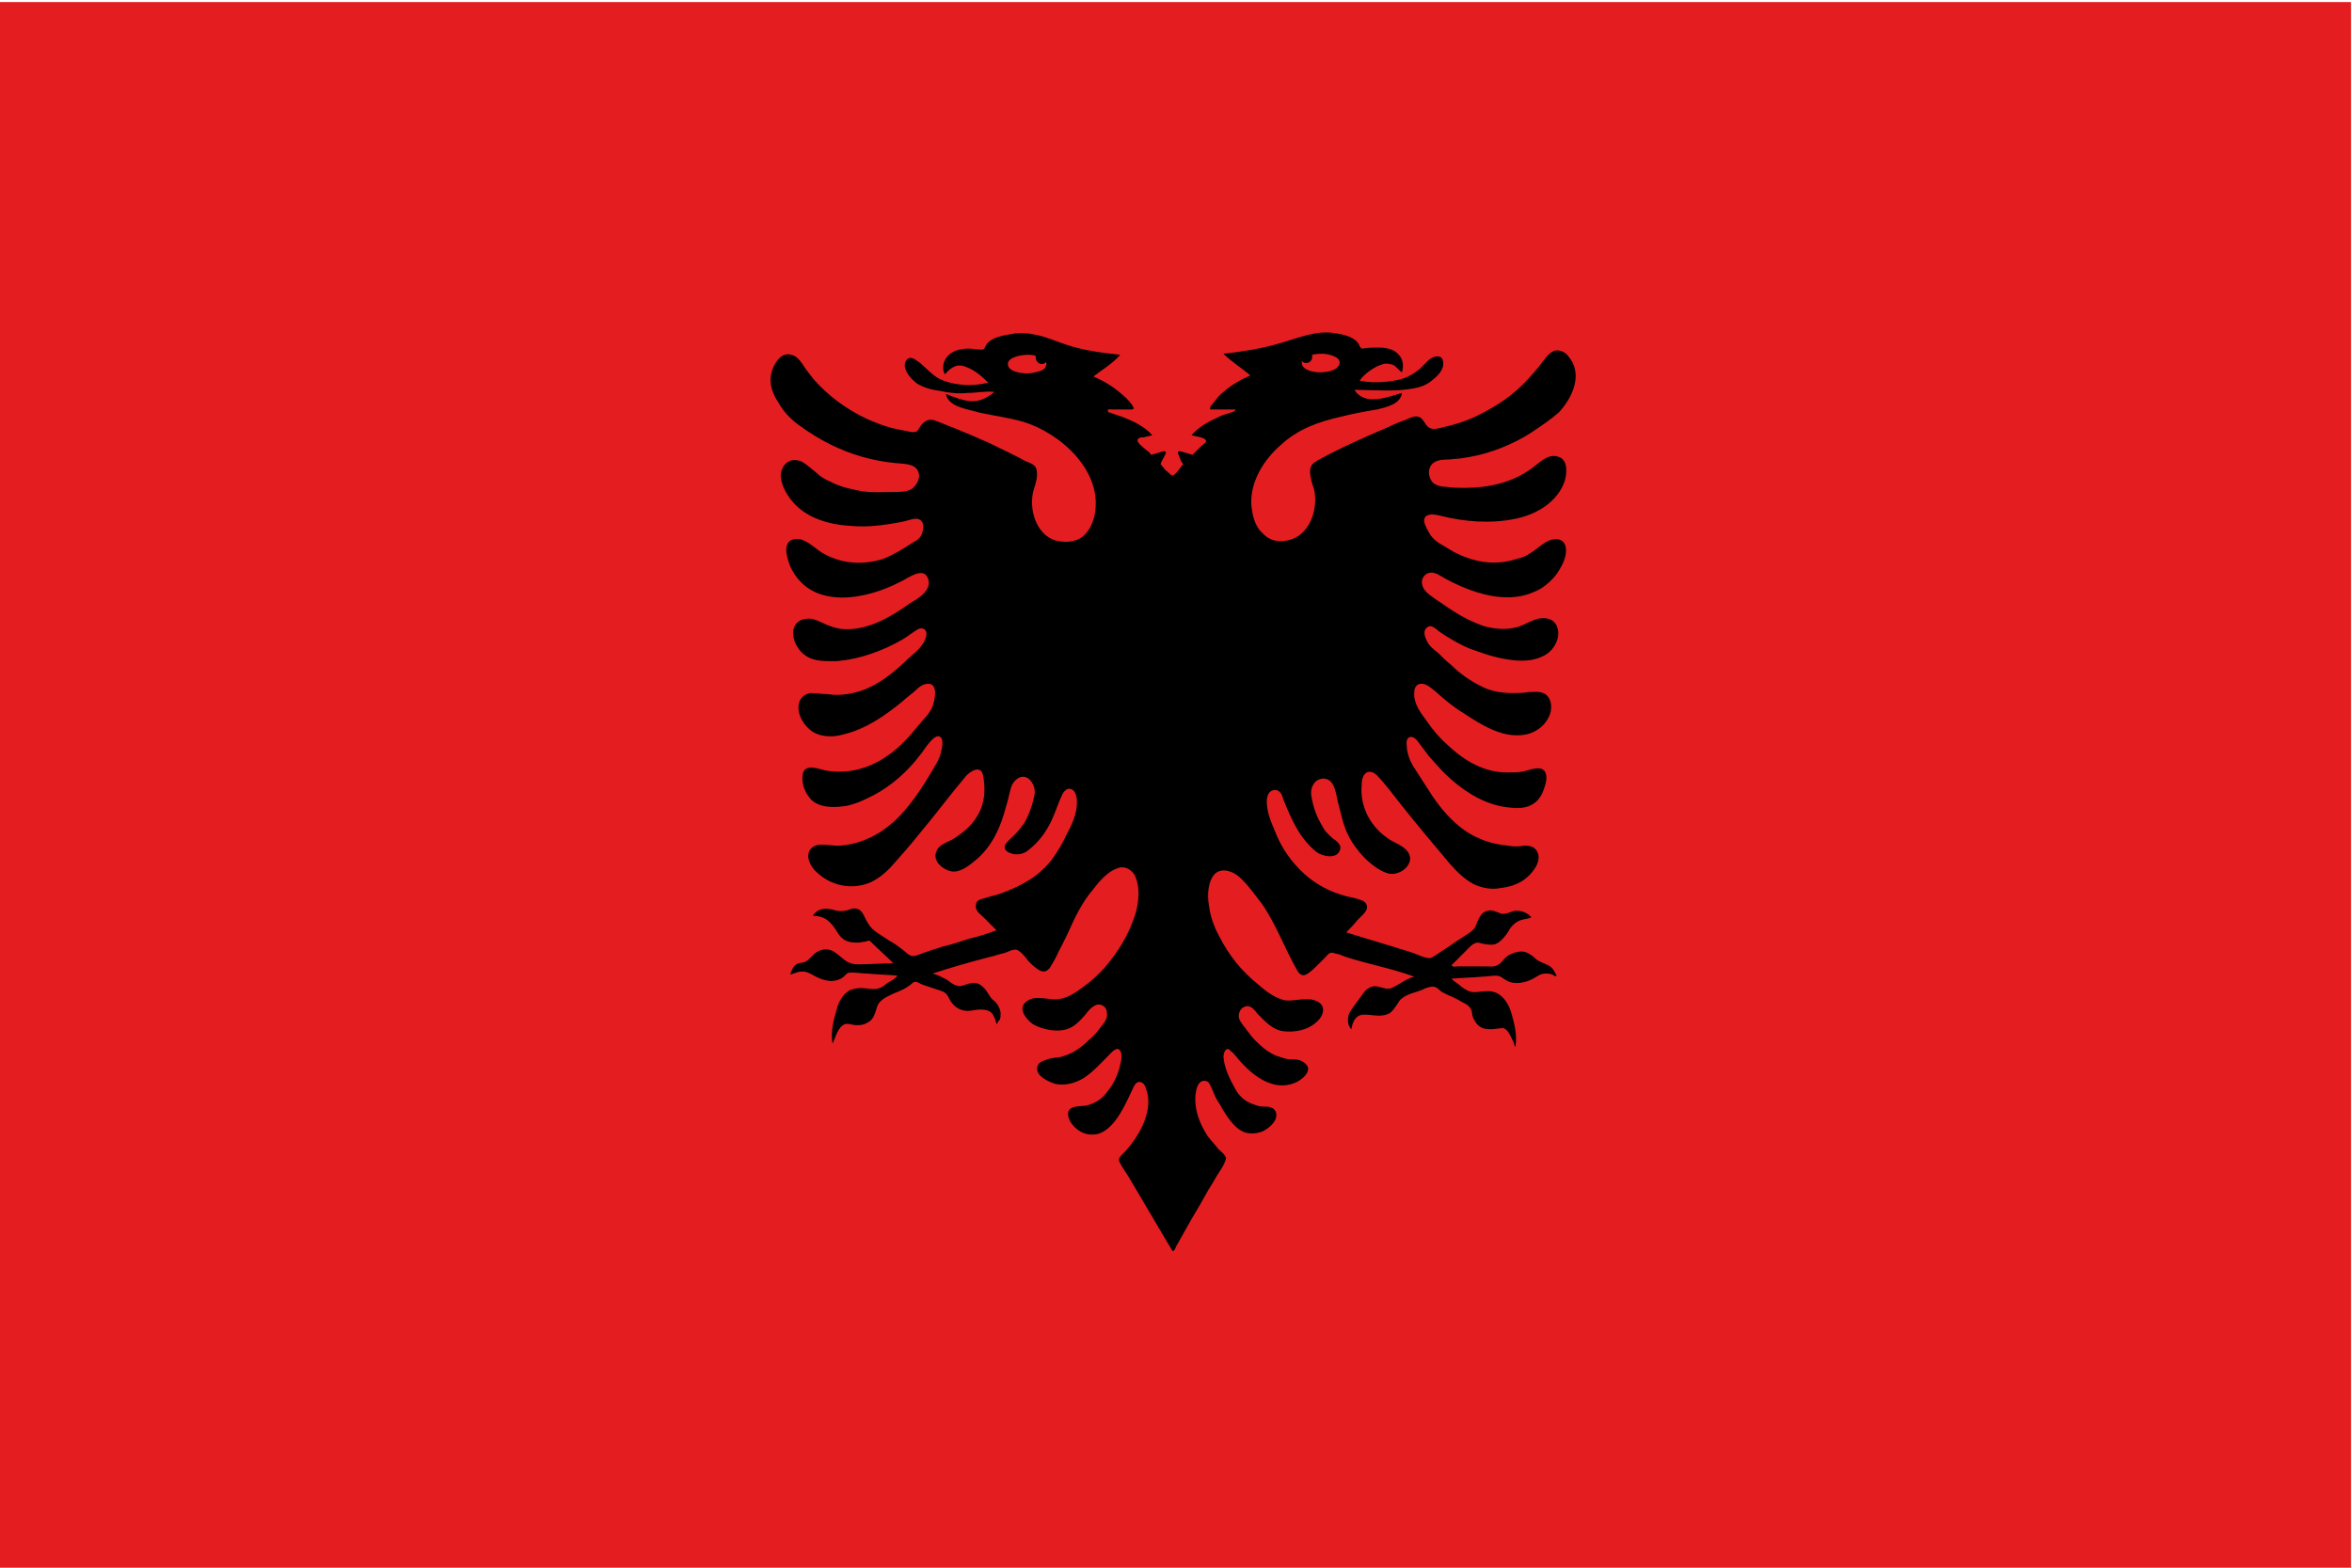
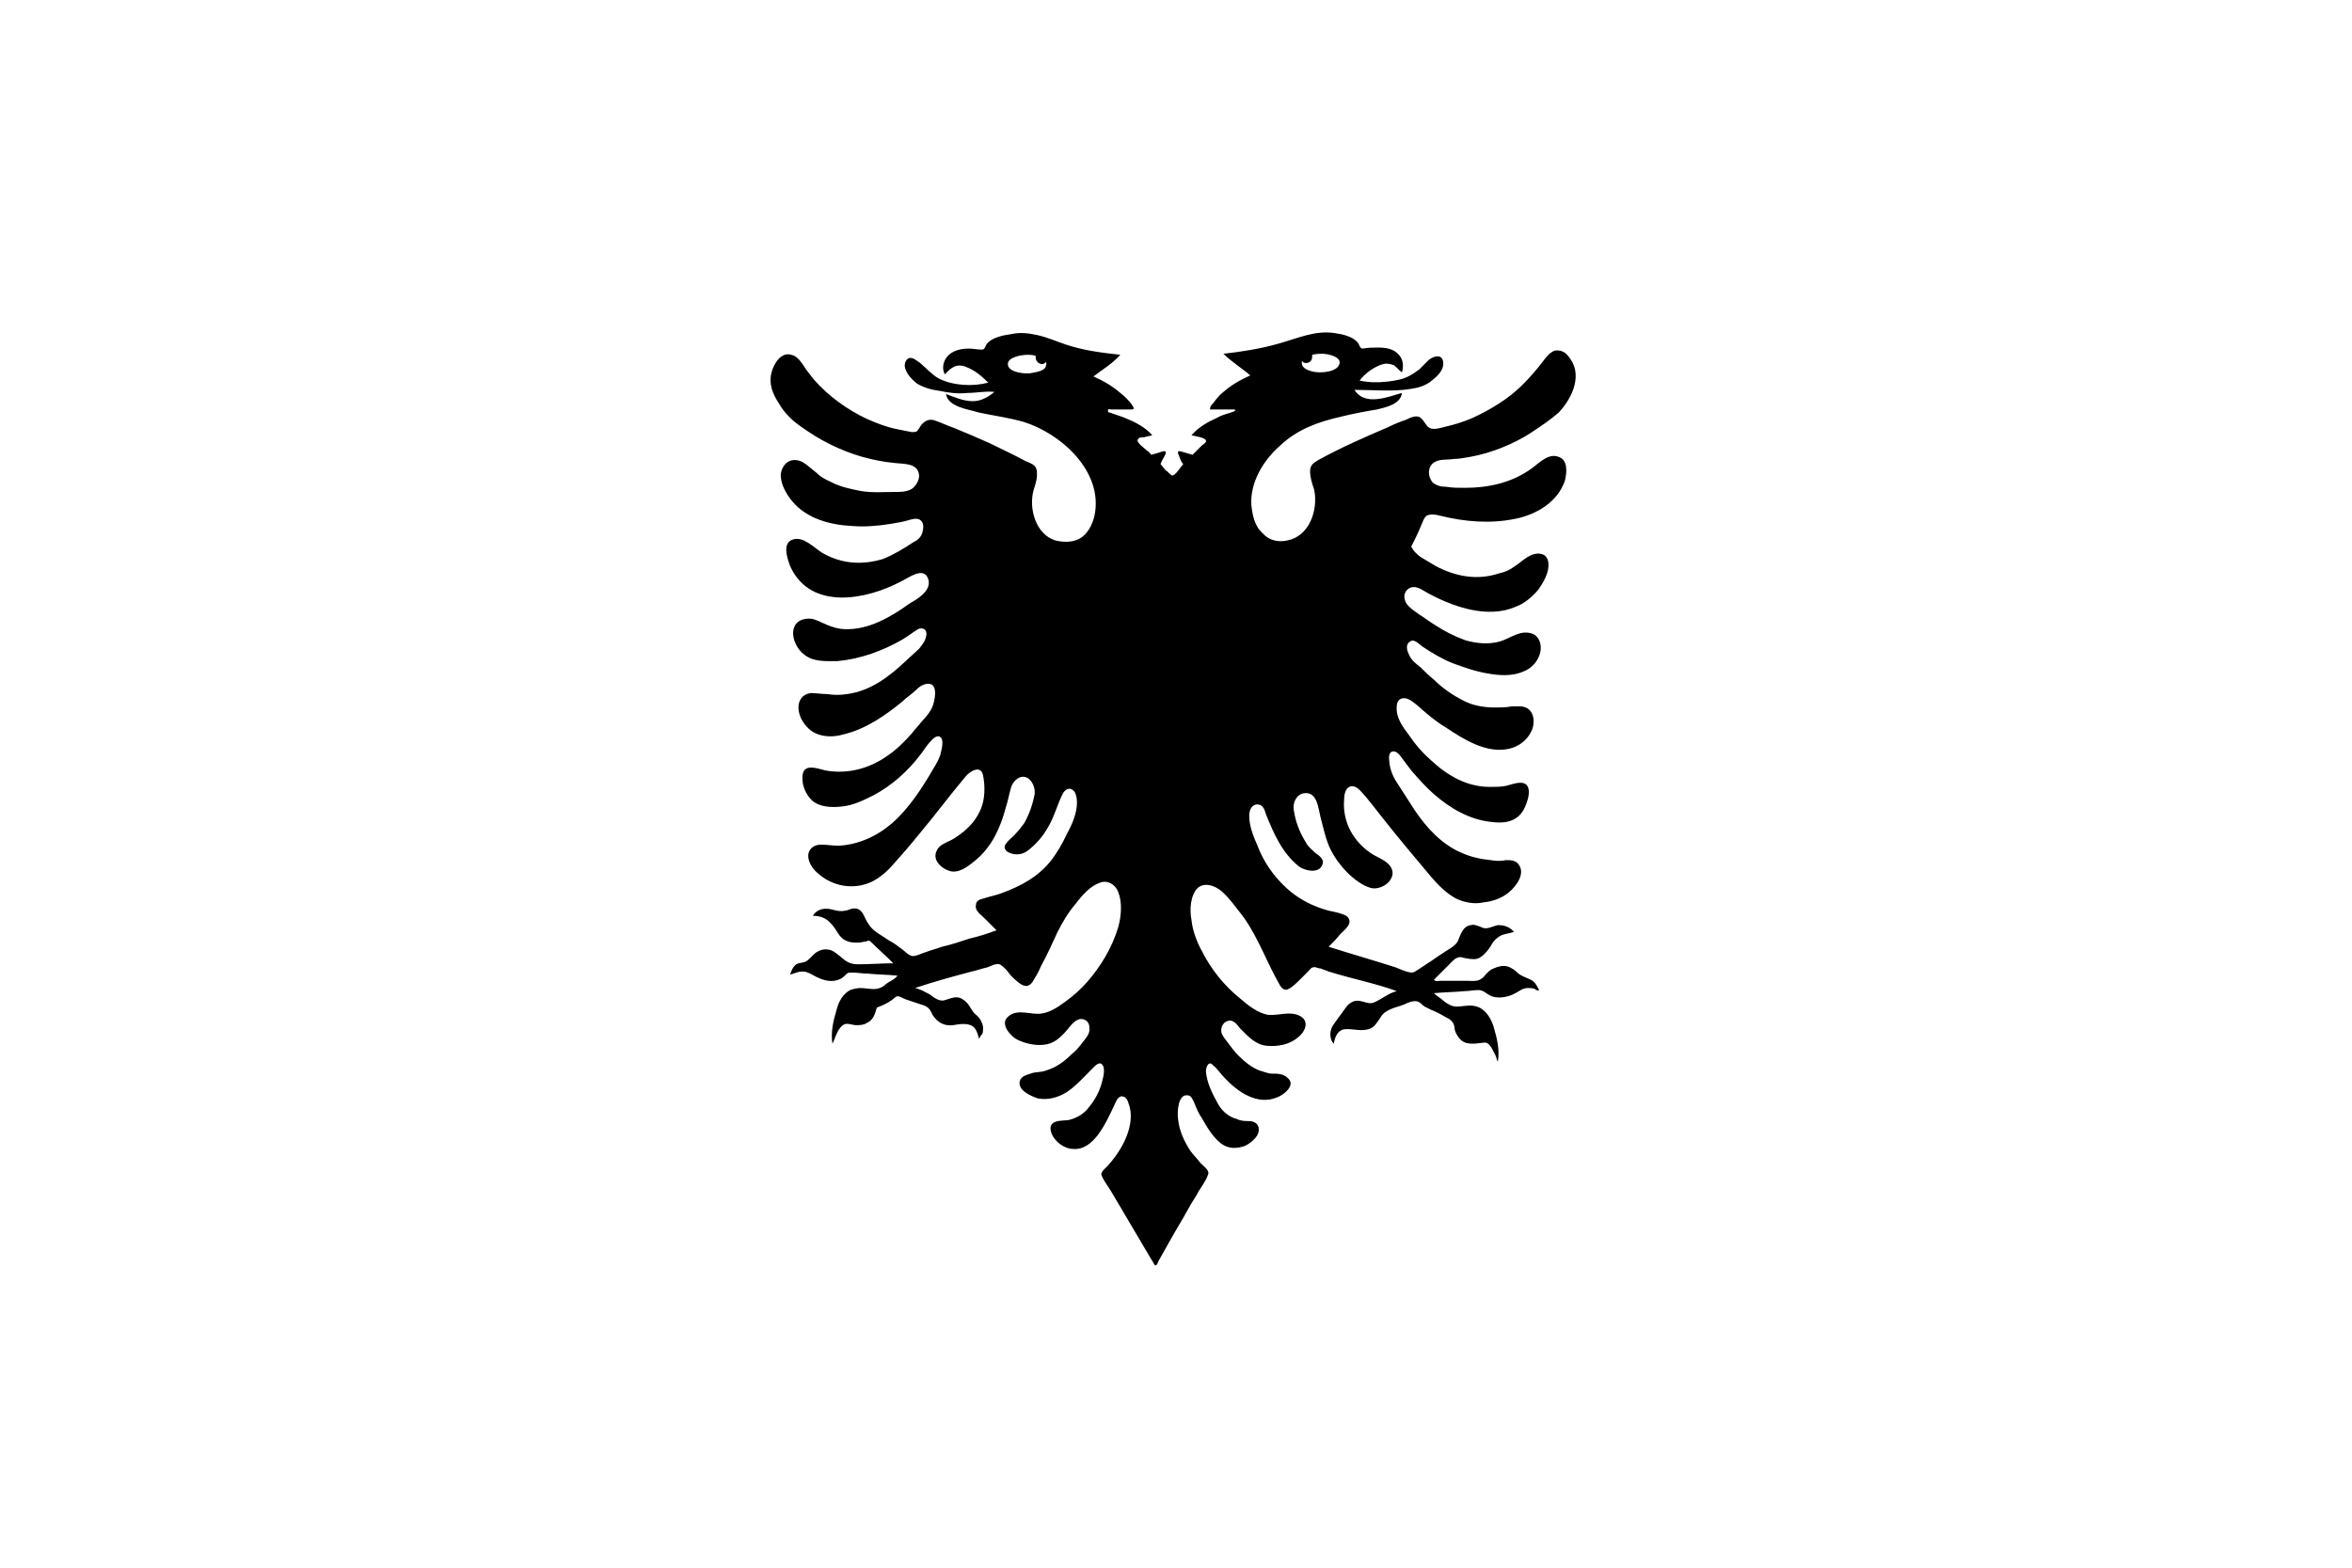
<svg xmlns="http://www.w3.org/2000/svg" version="1.1" id="Ebene_1" x="0px" y="0px" viewBox="0 0 228 152" style="enable-background:new 0 0 228 152;" xml:space="preserve">
  <style type="text/css">
	.st0{fill:#E41E20;}
</style>
  <g>
-     <rect x="-0.2" y="0.2" class="st0" width="228.1" height="152.1" />
-     <path d="M138.3,50c0.4-0.2,0.9-0.1,1.3,0c2.4,0.6,4.9,0.8,7.3,0.3c2-0.4,4.1-1.6,4.8-3.7c0.2-0.8,0.3-2-0.6-2.3   c-1-0.4-1.9,0.6-2.6,1.1c-1.9,1.4-4.2,1.9-6.5,1.9c-0.6,0-1.2,0-1.8-0.1c-0.5,0-0.9-0.1-1.3-0.4c-0.6-0.7-0.5-1.8,0.4-2.1   c0.5-0.2,1.1-0.1,1.6-0.2c0.5,0,1-0.1,1.6-0.2c1.1-0.2,2.1-0.5,3.1-0.9c1-0.4,2-0.9,2.9-1.5c0.9-0.6,1.8-1.2,2.6-1.9   c1.4-1.5,2.4-3.8,0.9-5.5c-0.3-0.4-0.8-0.6-1.3-0.5c-0.5,0.2-0.8,0.6-1.1,1c-0.6,0.8-1.3,1.6-2,2.3c-1.4,1.4-3.1,2.4-4.8,3.2   c-0.9,0.4-1.9,0.7-2.8,0.9c-0.4,0.1-1,0.3-1.4,0.1c-0.4-0.2-0.5-0.7-0.9-1c-0.4-0.3-1,0-1.4,0.2c-0.6,0.2-1.1,0.4-1.7,0.7   c-1.2,0.5-2.3,1-3.4,1.5c-1.1,0.5-2.3,1.1-3.4,1.7c-0.5,0.3-0.8,0.5-0.8,1.1c0,0.6,0.2,1.2,0.4,1.8c0.4,2-0.5,4.5-2.6,4.9   c-0.9,0.2-1.8,0-2.4-0.7c-0.8-0.7-1-1.8-1.1-2.8c-0.1-2.2,1.2-4.3,2.8-5.7c1.7-1.6,3.7-2.3,5.9-2.8c1.2-0.3,2.3-0.5,3.5-0.7   c0.8-0.2,2.3-0.5,2.4-1.6c-1.4,0.4-3.6,1.3-4.6-0.3c1.9,0,3.7,0.2,5.5-0.1c0.7-0.1,1.4-0.3,2-0.8c0.5-0.4,1.2-1,1.1-1.8   c-0.1-0.8-0.9-0.6-1.4-0.2c-0.3,0.3-0.6,0.6-0.9,0.9c-0.3,0.2-0.5,0.4-0.9,0.6c-0.7,0.4-1.4,0.5-2.2,0.6c-0.9,0.1-1.8,0.1-2.7-0.1   c0.5-0.7,1.5-1.4,2.3-1.6c0.3-0.1,0.7,0,1,0.1c0.3,0.2,0.5,0.5,0.8,0.7c0.2-0.6,0.1-1.3-0.3-1.7c-0.5-0.6-1.3-0.7-2-0.7   c-0.5,0-1,0-1.5,0.1c-0.3,0-0.3-0.4-0.5-0.6c-0.5-0.6-1.5-0.8-2.2-0.9c-1.9-0.3-3.6,0.5-5.4,1c-1.7,0.5-3.6,0.8-5.4,1   c0.8,0.8,1.8,1.4,2.6,2.1c-0.9,0.4-1.8,0.9-2.6,1.6c-0.4,0.3-0.7,0.7-1,1.1c-0.2,0.2-0.3,0.3-0.3,0.6c0.3,0,0.6,0,0.9,0   c0.3,0,0.6,0,0.9,0c0.1,0,0.3,0,0.5,0c0.2,0,0.2,0.1,0,0.2c-0.5,0.2-1.1,0.3-1.6,0.6c-0.9,0.4-1.8,0.9-2.5,1.7   c0.3,0.1,1.3,0.2,1.4,0.5c0.1,0.2-0.3,0.4-0.4,0.5c-0.2,0.2-0.4,0.4-0.6,0.6c-0.1,0.1-0.2,0.2-0.3,0.3c-0.3-0.1-0.7-0.2-1-0.3   c-0.6-0.2-0.4,0.2-0.3,0.4c0.1,0.3,0.2,0.6,0.4,0.8c0,0,0,0,0,0c-0.2,0.2-0.8,1.2-1.1,1.1c-0.2-0.1-0.4-0.4-0.6-0.5   c-0.2-0.2-0.3-0.4-0.5-0.6c0.1-0.3,0.3-0.6,0.4-0.8c0.1-0.2,0.3-0.6-0.3-0.4c-0.3,0.1-0.6,0.2-1,0.3c-0.1-0.1-0.2-0.3-0.4-0.4   c-0.2-0.2-1.1-0.8-0.9-1.1c0.1-0.2,0.4-0.2,0.6-0.2c0.3-0.1,0.5-0.1,0.8-0.2c-0.7-0.8-1.7-1.3-2.7-1.7c-0.5-0.2-0.9-0.3-1.4-0.5   c-0.1,0-0.2,0-0.2-0.2c0-0.2,0.2-0.1,0.3-0.1c0.3,0,0.6,0,0.9,0c0.4,0,0.7,0,1.1,0c0.4,0,0.1-0.3,0-0.5c-0.3-0.4-0.7-0.8-1.1-1.1   c-0.8-0.7-1.7-1.2-2.6-1.6c0.9-0.7,1.8-1.2,2.6-2.1c-1.8-0.2-3.5-0.4-5.3-1c-0.9-0.3-1.8-0.7-2.7-0.9c-0.9-0.2-1.7-0.3-2.6-0.1   c-0.7,0.1-1.8,0.3-2.3,0.9c-0.2,0.2-0.2,0.6-0.5,0.6c-0.4,0-0.9-0.1-1.3-0.1c-0.8,0-1.6,0.2-2.1,0.8c-0.4,0.5-0.5,1.2-0.2,1.7   c0.6-0.7,1.2-1.1,2.1-0.7c0.8,0.3,1.5,0.9,2.1,1.5c-1.5,0.4-3.4,0.3-4.8-0.4c-0.7-0.4-1.2-1-1.8-1.5c-0.3-0.2-0.6-0.5-1-0.5   c-0.4,0.1-0.5,0.5-0.5,0.8c0.1,0.7,0.7,1.3,1.2,1.7c0.7,0.4,1.4,0.6,2.2,0.7c0.9,0.2,1.8,0.3,2.7,0.2c0.9,0,1.7-0.2,2.6-0.1   c-0.6,0.5-1.3,0.9-2.1,0.9c-0.9,0-1.8-0.4-2.6-0.7c0.2,1.3,2.3,1.5,3.2,1.8c1.4,0.3,2.9,0.5,4.3,0.9c3.6,1.1,7.8,4.8,6.9,9.1   c-0.2,0.9-0.7,1.8-1.4,2.2c-0.7,0.4-1.6,0.4-2.4,0.2c-1.9-0.6-2.6-3.1-2.1-4.9c0.2-0.6,0.4-1.2,0.3-1.9c-0.1-0.6-0.7-0.7-1.1-0.9   c-1.1-0.6-2.2-1.1-3.4-1.7c-1.1-0.5-2.3-1-3.5-1.5c-0.6-0.2-1.2-0.5-1.8-0.7c-0.5-0.2-0.9-0.1-1.3,0.3c-0.2,0.2-0.3,0.5-0.5,0.7   c-0.1,0.1-0.4,0.1-0.5,0.1c-0.5-0.1-1-0.2-1.5-0.3c-1-0.2-2-0.6-2.9-1c-1.9-0.9-3.7-2.2-5.1-3.8c-0.4-0.5-0.8-1-1.1-1.5   c-0.3-0.4-0.6-0.8-1.1-0.9c-1-0.3-1.7,0.9-1.9,1.7c-0.3,1.1,0.1,2.1,0.7,3c0.5,0.9,1.3,1.7,2.2,2.3c1.8,1.3,3.8,2.3,5.9,2.9   c1.1,0.3,2.1,0.5,3.2,0.6c0.9,0.1,2.2,0,2.3,1.2c0,0.5-0.3,1-0.7,1.3c-0.5,0.3-1.1,0.3-1.6,0.3c-1.1,0-2.3,0.1-3.4-0.1   c-1-0.2-2-0.4-2.9-0.9c-0.5-0.2-1-0.5-1.4-0.9c-0.4-0.3-0.8-0.7-1.3-1c-1-0.5-1.9,0-2.1,1.1c-0.1,0.9,0.5,2,1.1,2.7   c1.4,1.7,3.7,2.3,5.8,2.4c1.2,0.1,2.5,0,3.7-0.2c0.6-0.1,1.3-0.2,1.9-0.4c0.4-0.1,0.8-0.2,1.1,0.1c0.3,0.3,0.2,0.8,0.1,1.2   c-0.2,0.5-0.5,0.7-0.9,0.9c-0.9,0.6-1.9,1.2-2.9,1.6c-2,0.6-4,0.5-5.9-0.6c-0.8-0.5-1.8-1.6-2.8-1.3c-1.1,0.3-0.6,1.8-0.3,2.6   c2,4.4,7.5,3.2,10.7,1.5c0.7-0.3,2.3-1.6,2.7-0.2c0.3,1.1-1.1,1.9-1.8,2.3c-1.8,1.3-4,2.6-6.3,2.5c-0.6,0-1.2-0.2-1.7-0.4   c-0.5-0.2-1-0.5-1.5-0.6c-0.8-0.1-1.7,0.2-1.8,1.2c-0.1,0.8,0.4,1.8,1.1,2.3c0.9,0.7,2.1,0.6,3.2,0.6c2.2-0.2,4.4-1,6.3-2.1   c0.5-0.3,1-0.7,1.5-1c0.4-0.2,0.9,0,0.8,0.6c-0.1,0.6-0.4,0.9-0.7,1.3c-0.4,0.4-0.9,0.8-1.3,1.2c-1.6,1.5-3.4,2.9-5.7,3.2   c-0.6,0.1-1.3,0.1-1.9,0c-0.5,0-1.1-0.1-1.6-0.1c-0.8,0.1-1.2,0.7-1.2,1.4c0,0.9,0.6,1.8,1.3,2.3c0.9,0.6,2.1,0.6,3.1,0.3   c2.1-0.5,4-1.8,5.7-3.2c0.4-0.4,0.9-0.7,1.3-1.1c0.3-0.3,0.7-0.6,1.2-0.6c1,0,0.6,1.7,0.4,2.2c-0.2,0.5-0.6,1-1,1.4   c-0.3,0.4-0.7,0.8-1,1.2c-0.7,0.8-1.5,1.6-2.4,2.2c-1.7,1.2-3.8,1.8-6,1.4c-0.8-0.2-2.1-0.7-2.2,0.5c-0.1,0.9,0.3,1.8,0.9,2.4   c0.8,0.7,2,0.7,2.9,0.6c1.1-0.1,2.1-0.6,3.1-1.1c1.7-0.9,3.3-2.3,4.5-3.9c0.3-0.3,1.4-2.3,2-1.7c0.3,0.3,0.1,1.1,0,1.5   c-0.1,0.5-0.4,1-0.7,1.5c-1.1,1.9-2.4,3.9-4,5.3c-1.5,1.3-3.3,2.1-5.2,2.2c-0.6,0-1.1-0.1-1.7-0.1c-0.4,0-0.7,0.1-1,0.4   c-0.6,0.7,0,1.8,0.6,2.3c1.5,1.4,3.6,1.7,5.3,0.9c0.8-0.4,1.5-1,2.1-1.7c0.8-0.9,1.6-1.8,2.4-2.8c1.6-1.9,3-3.8,4.6-5.7   c0.4-0.5,1.5-1.2,1.7-0.1c0.2,1,0.2,2.2-0.2,3.2c-0.4,1-1.1,1.8-1.9,2.4c-0.4,0.3-0.8,0.6-1.3,0.8c-0.4,0.2-0.9,0.4-1.1,0.9   c-0.5,1,0.7,1.9,1.5,2c0.9,0.1,1.8-0.7,2.4-1.2c1.5-1.3,2.3-3.1,2.8-5c0.2-0.6,0.3-1.2,0.5-1.9c0.1-0.4,0.4-0.8,0.8-1   c0.9-0.4,1.6,0.7,1.5,1.6c-0.2,1-0.5,1.9-1,2.8c-0.3,0.4-0.6,0.8-1,1.2c-0.3,0.3-0.7,0.6-0.9,1c-0.1,0.5,0.4,0.7,0.8,0.8   c0.5,0.1,1,0,1.4-0.3c0.8-0.6,1.5-1.4,2-2.3c0.6-1,0.9-2.2,1.4-3.2c0.2-0.4,0.6-0.7,1-0.4c0.3,0.2,0.4,0.8,0.4,1.2   c0,1.1-0.5,2.2-1,3.1c-0.4,0.9-0.9,1.7-1.4,2.4c-1.3,1.7-3,2.6-4.9,3.3c-0.5,0.2-1.1,0.3-1.7,0.5c-0.4,0.1-0.8,0.2-0.8,0.7   c-0.1,0.5,0.5,0.9,0.8,1.2c0.4,0.4,0.8,0.8,1.2,1.2c-0.8,0.3-1.7,0.6-2.6,0.8c-0.9,0.3-1.8,0.6-2.7,0.8c-0.5,0.2-1,0.3-1.5,0.5   c-0.4,0.1-0.9,0.4-1.3,0.4c-0.4,0-0.8-0.5-1.1-0.7c-0.4-0.3-0.8-0.6-1.2-0.8c-0.7-0.5-1.6-0.9-2-1.6c-0.4-0.5-0.5-1.4-1.2-1.5   c-0.4-0.1-0.8,0.2-1.1,0.2c-0.4,0.1-0.8,0-1.2-0.1c-0.7-0.2-1.5-0.1-1.9,0.6c0.7,0,1.3,0.2,1.8,0.8c0.5,0.5,0.7,1.3,1.4,1.6   c0.4,0.2,0.8,0.2,1.2,0.2c0.2,0,0.5-0.1,0.7-0.1c0.1,0,0.3-0.2,0.5,0c0.7,0.7,1.5,1.4,2.2,2.1c-1.1,0-2.3,0.1-3.4,0.1   c-0.5,0-0.9-0.1-1.3-0.4c-0.4-0.3-0.8-0.7-1.2-0.9c-0.4-0.2-0.9-0.2-1.3,0c-0.5,0.2-0.7,0.6-1.1,0.9c-0.3,0.3-0.8,0.2-1.1,0.4   c-0.3,0.2-0.5,0.6-0.6,1c0.4-0.1,0.7-0.3,1.2-0.3c0.5,0,0.9,0.3,1.3,0.5c0.8,0.4,1.6,0.6,2.4,0.2c0.2-0.1,0.4-0.3,0.6-0.5   c0.1-0.1,0.3-0.1,0.5-0.1c0.5,0,1,0.1,1.5,0.1c1,0.1,1.9,0.1,2.9,0.2c-0.3,0.4-0.7,0.5-1.1,0.8c-0.3,0.3-0.7,0.5-1.2,0.5   c-0.4,0-0.9-0.1-1.3-0.1c-0.3,0-0.7,0.1-1,0.2c-0.7,0.4-1.1,1.1-1.3,1.9c-0.3,1-0.6,2.2-0.4,3.3c0.3-0.6,0.5-1.6,1.2-1.9   c0.4-0.1,0.7,0.1,1.1,0.1c0.3,0,0.7,0,1-0.2c0.7-0.3,0.8-0.9,1-1.5c0.2-0.8,1.1-1.1,1.7-1.4c0.5-0.2,1-0.4,1.4-0.7   c0.2-0.1,0.4-0.4,0.6-0.4c0.3,0,0.5,0.2,0.8,0.3c0.6,0.2,1.2,0.4,1.8,0.6c0.5,0.2,0.6,0.5,0.8,0.9c0.5,0.8,1.2,1.1,2,1   c0.6-0.1,1.6-0.3,2.1,0.3c0.2,0.3,0.3,0.6,0.4,1c0,0.1,0.2-0.4,0.3-0.4c0.1-0.2,0.1-0.4,0.1-0.7c-0.1-0.6-0.4-1-0.8-1.3   c-0.3-0.3-0.5-0.8-0.8-1.1c-0.3-0.3-0.6-0.5-1-0.5c-0.4,0-0.8,0.2-1.2,0.3c-0.5,0.1-1-0.3-1.4-0.6c-0.4-0.2-0.9-0.5-1.4-0.6   c1.8-0.6,3.6-1.1,5.5-1.6c0.5-0.1,1-0.3,1.5-0.4c0.3-0.1,0.8-0.4,1.2-0.3c0.4,0.2,0.8,0.7,1.1,1.1c0.3,0.3,0.7,0.7,1.1,0.9   c0.4,0.2,0.7,0.1,1-0.3c0.3-0.5,0.6-1,0.8-1.5c0.6-1.1,1.1-2.2,1.6-3.3c0.5-1,1.1-2,1.8-2.8c0.6-0.8,1.4-1.7,2.3-2   c0.7-0.3,1.5,0.1,1.8,0.9c0.4,1,0.3,2.3,0,3.4c-0.6,2-1.7,3.8-3,5.3c-0.6,0.7-1.4,1.4-2.1,1.9c-0.8,0.6-1.7,1.2-2.7,1.2   c-1,0-2.2-0.5-3,0.4c-0.6,0.7,0.4,1.8,1,2.1c0.8,0.4,1.8,0.6,2.6,0.5c1-0.1,1.6-0.7,2.3-1.5c0.3-0.4,0.8-1,1.3-1   c0.4,0,0.8,0.3,0.8,0.8c0.1,0.6-0.3,1-0.6,1.4c-0.3,0.4-0.7,0.9-1.1,1.2c-0.7,0.7-1.5,1.3-2.5,1.6c-0.5,0.2-1,0.1-1.5,0.3   c-0.3,0.1-0.8,0.2-1,0.6c-0.4,1,1.1,1.6,1.7,1.8c1,0.2,2-0.1,2.8-0.6c0.9-0.6,1.6-1.4,2.4-2.2c0.3-0.3,0.8-0.9,1.1-0.4   c0.2,0.3,0.1,1,0,1.3c-0.2,1-0.7,2-1.3,2.7c-0.5,0.7-1.2,1.1-2,1.3c-0.6,0.1-2.1-0.1-1.7,1.2c0.3,0.9,1.3,1.6,2.1,1.6   c2,0.2,3.2-2.5,4-4.2c0.2-0.4,0.3-0.8,0.7-0.9c0.4,0,0.6,0.3,0.7,0.7c0.4,1,0.2,2.2-0.2,3.2c-0.4,1-1,1.9-1.7,2.7   c-0.2,0.3-0.9,0.7-0.7,1.1c0.2,0.5,0.6,1,0.9,1.5c1.3,2.2,2.6,4.4,3.9,6.6c0.1,0.1,0.3,0.6,0.4,0.6c0.2,0,0.3-0.5,0.4-0.6   c0.3-0.5,0.6-1.1,0.9-1.6c0.6-1.1,1.3-2.2,1.9-3.3c0.3-0.6,0.7-1.1,1-1.7c0.3-0.5,0.7-1,0.9-1.6c0.2-0.4-0.4-0.8-0.7-1.1   c-0.3-0.4-0.7-0.8-1-1.2c-0.6-0.9-1.1-2-1.2-3.1c-0.1-0.7,0-2.4,0.9-2.3c0.4,0,0.5,0.4,0.7,0.8c0.2,0.5,0.4,1,0.7,1.4   c0.5,0.9,1.1,1.9,1.9,2.5c0.7,0.5,1.5,0.5,2.3,0.2c0.6-0.3,1.5-1,1.3-1.8c-0.1-0.4-0.5-0.6-0.9-0.6c-0.4,0-0.8,0-1.2-0.2   c-0.8-0.2-1.5-0.8-1.9-1.6c-0.5-0.9-1-1.9-1.1-3c0-0.5,0.3-1.1,0.7-0.6c0.4,0.3,0.7,0.8,1.1,1.2c1.3,1.4,3.2,2.7,5.1,1.9   c0.6-0.2,1.9-1.2,1-1.9c-0.4-0.4-1-0.4-1.5-0.4c-0.4,0-0.8-0.2-1.2-0.3c-0.8-0.3-1.5-0.9-2.1-1.5c-0.3-0.3-0.6-0.7-0.9-1.1   c-0.2-0.3-0.6-0.7-0.7-1.1c-0.1-0.5,0.2-1,0.6-1.1c0.5-0.2,0.9,0.3,1.2,0.7c0.8,0.8,1.5,1.6,2.6,1.7c1,0.1,2.2-0.1,3-0.8   c0.7-0.5,1.2-1.6,0.2-2.1c-1-0.5-2,0-3.1-0.1c-1-0.2-1.9-0.9-2.7-1.6c-1.5-1.2-2.8-2.8-3.7-4.6c-0.5-0.9-0.9-2-1-3   c-0.2-1-0.1-2.4,0.6-3.1c0.7-0.6,1.7-0.2,2.3,0.3c0.8,0.7,1.5,1.7,2.2,2.6c1.4,2,2.2,4.3,3.4,6.4c0.2,0.4,0.5,0.7,0.9,0.5   c0.4-0.2,0.8-0.6,1.2-1c0.2-0.2,0.5-0.5,0.7-0.7c0.2-0.2,0.3-0.4,0.5-0.4c0.2-0.1,0.4,0.1,0.7,0.1c0.3,0.1,0.5,0.2,0.8,0.3   c2.2,0.7,4.4,1.1,6.6,1.9c-0.8,0.2-1.5,0.8-2.2,1.1c-0.7,0.3-1.4-0.5-2.2,0c-0.4,0.2-0.6,0.6-0.9,1c-0.3,0.4-0.6,0.8-0.8,1.1   c-0.4,0.5-0.5,1.4,0,1.9c0.1-0.7,0.4-1.3,1-1.4c0.9-0.1,1.7,0.3,2.6-0.1c0.4-0.2,0.6-0.6,0.9-1c0.2-0.4,0.5-0.6,0.9-0.8   c0.4-0.2,0.9-0.3,1.4-0.5c0.4-0.2,0.9-0.4,1.3-0.3c0.3,0.1,0.4,0.3,0.7,0.5c0.2,0.1,0.4,0.2,0.6,0.3c0.5,0.2,0.9,0.4,1.4,0.7   c0.4,0.2,0.8,0.4,0.9,1c0,0.4,0.2,0.7,0.4,1c0.6,0.8,1.5,0.6,2.4,0.5c0.4-0.1,0.7,0.3,0.9,0.7c0.1,0.2,0.2,0.4,0.3,0.6   c0.1,0.2,0.1,0.5,0.2,0.5c0.2-1.1-0.1-2.3-0.4-3.3c-0.2-0.7-0.6-1.4-1.2-1.8c-0.3-0.2-0.7-0.3-1.1-0.3c-0.4,0-0.9,0.1-1.3,0.1   c-0.4,0-0.8-0.2-1.2-0.5c-0.3-0.3-0.7-0.5-1-0.8c1-0.1,2-0.1,3-0.2c0.4,0,0.9-0.1,1.3-0.1c0.5,0,0.7,0.3,1.1,0.5   c0.7,0.4,1.8,0.2,2.5-0.2c0.4-0.2,0.7-0.5,1.2-0.5c0.2,0,0.5,0,0.7,0.1c0.1,0.1,0.3,0.2,0.4,0.1c-0.2-0.4-0.4-0.8-0.8-1   c-0.4-0.2-0.8-0.3-1.2-0.6c-0.3-0.3-0.7-0.6-1.1-0.7c-0.4-0.1-0.9,0-1.3,0.2c-0.3,0.1-0.5,0.3-0.7,0.5c-0.2,0.2-0.3,0.4-0.5,0.5   c-0.4,0.3-0.9,0.2-1.4,0.2c-0.6,0-1.1,0-1.7,0c-0.3,0-0.6,0-0.9,0c-0.2,0-0.4,0.1-0.6-0.1c0.5-0.5,0.9-0.9,1.4-1.4   c0.4-0.4,0.7-0.8,1.2-0.8c0.4,0.1,0.8,0.2,1.3,0.2c0.4,0,0.7-0.2,1-0.5c0.3-0.3,0.6-0.7,0.8-1.1c0.3-0.4,0.7-0.7,1.1-0.8   c0.3-0.1,0.6-0.1,0.8-0.2c0.3,0,0-0.2-0.1-0.3c-0.4-0.3-0.8-0.4-1.3-0.4c-0.5,0.1-1.1,0.5-1.6,0.2c-0.3-0.1-0.7-0.3-1-0.2   c-0.8,0.1-1,0.9-1.3,1.6c-0.3,0.5-1,0.8-1.4,1.1c-0.5,0.3-1,0.7-1.5,1c-0.3,0.2-0.6,0.4-0.9,0.6c-0.2,0.1-0.4,0.3-0.6,0.3   c-0.5,0-1.1-0.3-1.6-0.5c-2.2-0.7-4.3-1.3-6.5-2c0.4-0.4,0.8-0.8,1.1-1.2c0.3-0.3,0.8-0.7,0.9-1.1c0.1-0.4-0.2-0.7-0.5-0.8   c-0.5-0.2-1-0.3-1.5-0.4c-1.5-0.4-2.9-1.1-4.1-2.2c-1.2-1.1-2.2-2.5-2.8-4.1c-0.4-0.9-0.8-1.9-0.8-2.9c0-0.5,0.2-1.1,0.8-1.1   c0.5,0,0.7,0.5,0.8,0.9c0.8,2,1.6,3.8,3.2,5.1c0.5,0.4,2,0.8,2.3-0.2c0.2-0.5-0.4-0.9-0.7-1.1c-0.3-0.3-0.7-0.6-0.9-1   c-0.5-0.8-0.9-1.7-1.1-2.7c-0.1-0.5-0.2-1,0.1-1.5c0.2-0.4,0.6-0.6,1-0.6c1.1,0,1.2,1.5,1.4,2.3c0.3,1.1,0.5,2.2,1,3.2   c0.4,0.8,1,1.6,1.6,2.2c0.6,0.6,1.5,1.3,2.3,1.5c0.8,0.2,2-0.4,2.1-1.4c0-1.1-1.4-1.5-2-1.9c-1.7-1.1-2.9-3-2.7-5.3   c0-0.4,0.1-1,0.5-1.2c0.4-0.2,0.8,0.1,1,0.3c0.4,0.4,0.8,0.9,1.2,1.4c0.4,0.5,0.7,0.9,1.1,1.4c1.5,1.9,3.1,3.8,4.7,5.7   c0.7,0.8,1.4,1.5,2.3,2c0.8,0.4,1.8,0.6,2.7,0.4c0.9-0.1,1.8-0.4,2.5-1c0.7-0.6,1.6-1.8,0.9-2.7c-0.3-0.4-0.8-0.4-1.2-0.4   c-0.5,0.1-1,0.1-1.5,0c-1-0.1-1.9-0.3-2.8-0.7c-1.9-0.8-3.4-2.4-4.6-4.2c-0.6-0.9-1.2-1.9-1.8-2.8c-0.3-0.5-0.5-1-0.6-1.6   c0-0.3-0.2-1,0.2-1.2c0.4-0.2,0.8,0.3,1,0.6c0.3,0.4,0.6,0.8,0.9,1.2c0.7,0.8,1.4,1.6,2.2,2.3c1.6,1.4,3.5,2.5,5.6,2.7   c0.8,0.1,1.7,0.1,2.4-0.4c0.6-0.4,0.9-1.1,1.1-1.8c0.2-0.7,0.2-1.6-0.7-1.6c-0.5,0-1,0.2-1.4,0.3c-0.5,0.1-1,0.1-1.6,0.1   c-2.2,0-4.1-1.1-5.7-2.6c-0.8-0.7-1.5-1.5-2.1-2.4c-0.6-0.8-1.3-1.7-1.2-2.8c0-0.4,0.2-0.8,0.7-0.8c0.5,0,0.9,0.4,1.3,0.7   c0.9,0.8,1.7,1.5,2.7,2.1c1.8,1.2,4,2.6,6.2,2.1c0.9-0.2,1.7-0.8,2.1-1.6c0.4-0.7,0.4-1.8-0.3-2.3c-0.5-0.3-1-0.2-1.6-0.2   c-0.5,0.1-1.1,0.1-1.6,0.1c-1.1,0-2.2-0.2-3.1-0.7c-1-0.5-2-1.2-2.8-2c-0.5-0.4-0.9-0.8-1.3-1.2c-0.4-0.3-0.9-0.7-1.1-1.2   c-0.2-0.4-0.4-1,0.1-1.3c0.4-0.3,0.9,0.3,1.2,0.5c0.9,0.6,1.9,1.2,2.9,1.6c1.1,0.4,2.2,0.8,3.4,1c1.1,0.2,2.4,0.3,3.5-0.2   c0.8-0.3,1.4-1,1.6-1.8c0.2-0.8-0.1-1.7-0.9-1.9c-1.1-0.3-2,0.5-3,0.8c-1.1,0.3-2.2,0.2-3.3-0.1c-1.1-0.4-2.1-0.9-3-1.5   c-0.5-0.3-1-0.7-1.5-1c-0.4-0.3-0.9-0.6-1.2-1c-0.3-0.4-0.4-1,0-1.4c0.4-0.4,0.9-0.3,1.3-0.1c1,0.6,2,1.1,3.1,1.5   c1.9,0.7,4.2,1.1,6.2,0.2c0.8-0.3,1.5-0.9,2.1-1.6c0.5-0.7,1.1-1.7,1-2.6c-0.1-1.1-1.2-1.1-2-0.6c-0.5,0.3-0.9,0.7-1.4,1   c-0.4,0.3-0.9,0.5-1.4,0.6c-2.1,0.7-4.2,0.3-6.1-0.7c-0.5-0.3-1-0.6-1.5-0.9c-0.4-0.3-0.7-0.6-0.9-1C138,50.7,137.9,50.3,138.3,50z    M126.2,35c0.1,0.1,0.2,0.2,0.4,0.2c0.3,0,0.6-0.2,0.6-0.6c0-0.1,0-0.1,0-0.2c0.4-0.1,0.8-0.1,1-0.1c-0.7,0,0.3,0,0,0   c0.5,0,2,0.3,1.6,1.1c-0.3,0.6-1.3,0.7-1.9,0.7c-0.5,0-1.7-0.2-1.7-0.9C126.2,35.2,126.2,35.1,126.2,35z M99.8,36.2   c0.1,0-0.2,0-0.3,0c0.1,0,0.1,0,0.2,0c-0.1,0-0.2,0-0.2,0c-0.6,0-1.8-0.2-1.8-0.9c0-0.7,1.4-0.9,1.9-0.9c0.2,0,0.5,0,0.8,0.1   c0,0.1,0,0.1,0,0.2c0,0.3,0.3,0.6,0.6,0.6c0.2,0,0.3-0.1,0.4-0.2c0,0.1,0.1,0.2,0,0.3C101.4,36,100.3,36.1,99.8,36.2z" />
+     <path d="M138.3,50c0.4-0.2,0.9-0.1,1.3,0c2.4,0.6,4.9,0.8,7.3,0.3c2-0.4,4.1-1.6,4.8-3.7c0.2-0.8,0.3-2-0.6-2.3   c-1-0.4-1.9,0.6-2.6,1.1c-1.9,1.4-4.2,1.9-6.5,1.9c-0.6,0-1.2,0-1.8-0.1c-0.5,0-0.9-0.1-1.3-0.4c-0.6-0.7-0.5-1.8,0.4-2.1   c0.5-0.2,1.1-0.1,1.6-0.2c0.5,0,1-0.1,1.6-0.2c1.1-0.2,2.1-0.5,3.1-0.9c1-0.4,2-0.9,2.9-1.5c0.9-0.6,1.8-1.2,2.6-1.9   c1.4-1.5,2.4-3.8,0.9-5.5c-0.3-0.4-0.8-0.6-1.3-0.5c-0.5,0.2-0.8,0.6-1.1,1c-0.6,0.8-1.3,1.6-2,2.3c-1.4,1.4-3.1,2.4-4.8,3.2   c-0.9,0.4-1.9,0.7-2.8,0.9c-0.4,0.1-1,0.3-1.4,0.1c-0.4-0.2-0.5-0.7-0.9-1c-0.4-0.3-1,0-1.4,0.2c-0.6,0.2-1.1,0.4-1.7,0.7   c-1.2,0.5-2.3,1-3.4,1.5c-1.1,0.5-2.3,1.1-3.4,1.7c-0.5,0.3-0.8,0.5-0.8,1.1c0,0.6,0.2,1.2,0.4,1.8c0.4,2-0.5,4.5-2.6,4.9   c-0.9,0.2-1.8,0-2.4-0.7c-0.8-0.7-1-1.8-1.1-2.8c-0.1-2.2,1.2-4.3,2.8-5.7c1.7-1.6,3.7-2.3,5.9-2.8c1.2-0.3,2.3-0.5,3.5-0.7   c0.8-0.2,2.3-0.5,2.4-1.6c-1.4,0.4-3.6,1.3-4.6-0.3c1.9,0,3.7,0.2,5.5-0.1c0.7-0.1,1.4-0.3,2-0.8c0.5-0.4,1.2-1,1.1-1.8   c-0.1-0.8-0.9-0.6-1.4-0.2c-0.3,0.3-0.6,0.6-0.9,0.9c-0.3,0.2-0.5,0.4-0.9,0.6c-0.7,0.4-1.4,0.5-2.2,0.6c-0.9,0.1-1.8,0.1-2.7-0.1   c0.5-0.7,1.5-1.4,2.3-1.6c0.3-0.1,0.7,0,1,0.1c0.3,0.2,0.5,0.5,0.8,0.7c0.2-0.6,0.1-1.3-0.3-1.7c-0.5-0.6-1.3-0.7-2-0.7   c-0.5,0-1,0-1.5,0.1c-0.3,0-0.3-0.4-0.5-0.6c-0.5-0.6-1.5-0.8-2.2-0.9c-1.9-0.3-3.6,0.5-5.4,1c-1.7,0.5-3.6,0.8-5.4,1   c0.8,0.8,1.8,1.4,2.6,2.1c-0.9,0.4-1.8,0.9-2.6,1.6c-0.4,0.3-0.7,0.7-1,1.1c-0.2,0.2-0.3,0.3-0.3,0.6c0.3,0,0.6,0,0.9,0   c0.3,0,0.6,0,0.9,0c0.1,0,0.3,0,0.5,0c0.2,0,0.2,0.1,0,0.2c-0.5,0.2-1.1,0.3-1.6,0.6c-0.9,0.4-1.8,0.9-2.5,1.7   c0.3,0.1,1.3,0.2,1.4,0.5c0.1,0.2-0.3,0.4-0.4,0.5c-0.2,0.2-0.4,0.4-0.6,0.6c-0.1,0.1-0.2,0.2-0.3,0.3c-0.3-0.1-0.7-0.2-1-0.3   c-0.6-0.2-0.4,0.2-0.3,0.4c0.1,0.3,0.2,0.6,0.4,0.8c0,0,0,0,0,0c-0.2,0.2-0.8,1.2-1.1,1.1c-0.2-0.1-0.4-0.4-0.6-0.5   c-0.2-0.2-0.3-0.4-0.5-0.6c0.1-0.3,0.3-0.6,0.4-0.8c0.1-0.2,0.3-0.6-0.3-0.4c-0.3,0.1-0.6,0.2-1,0.3c-0.1-0.1-0.2-0.3-0.4-0.4   c-0.2-0.2-1.1-0.8-0.9-1.1c0.1-0.2,0.4-0.2,0.6-0.2c0.3-0.1,0.5-0.1,0.8-0.2c-0.7-0.8-1.7-1.3-2.7-1.7c-0.5-0.2-0.9-0.3-1.4-0.5   c-0.1,0-0.2,0-0.2-0.2c0-0.2,0.2-0.1,0.3-0.1c0.3,0,0.6,0,0.9,0c0.4,0,0.7,0,1.1,0c0.4,0,0.1-0.3,0-0.5c-0.3-0.4-0.7-0.8-1.1-1.1   c-0.8-0.7-1.7-1.2-2.6-1.6c0.9-0.7,1.8-1.2,2.6-2.1c-1.8-0.2-3.5-0.4-5.3-1c-0.9-0.3-1.8-0.7-2.7-0.9c-0.9-0.2-1.7-0.3-2.6-0.1   c-0.7,0.1-1.8,0.3-2.3,0.9c-0.2,0.2-0.2,0.6-0.5,0.6c-0.4,0-0.9-0.1-1.3-0.1c-0.8,0-1.6,0.2-2.1,0.8c-0.4,0.5-0.5,1.2-0.2,1.7   c0.6-0.7,1.2-1.1,2.1-0.7c0.8,0.3,1.5,0.9,2.1,1.5c-1.5,0.4-3.4,0.3-4.8-0.4c-0.7-0.4-1.2-1-1.8-1.5c-0.3-0.2-0.6-0.5-1-0.5   c-0.4,0.1-0.5,0.5-0.5,0.8c0.1,0.7,0.7,1.3,1.2,1.7c0.7,0.4,1.4,0.6,2.2,0.7c0.9,0.2,1.8,0.3,2.7,0.2c0.9,0,1.7-0.2,2.6-0.1   c-0.6,0.5-1.3,0.9-2.1,0.9c-0.9,0-1.8-0.4-2.6-0.7c0.2,1.3,2.3,1.5,3.2,1.8c1.4,0.3,2.9,0.5,4.3,0.9c3.6,1.1,7.8,4.8,6.9,9.1   c-0.2,0.9-0.7,1.8-1.4,2.2c-0.7,0.4-1.6,0.4-2.4,0.2c-1.9-0.6-2.6-3.1-2.1-4.9c0.2-0.6,0.4-1.2,0.3-1.9c-0.1-0.6-0.7-0.7-1.1-0.9   c-1.1-0.6-2.2-1.1-3.4-1.7c-1.1-0.5-2.3-1-3.5-1.5c-0.6-0.2-1.2-0.5-1.8-0.7c-0.5-0.2-0.9-0.1-1.3,0.3c-0.2,0.2-0.3,0.5-0.5,0.7   c-0.1,0.1-0.4,0.1-0.5,0.1c-0.5-0.1-1-0.2-1.5-0.3c-1-0.2-2-0.6-2.9-1c-1.9-0.9-3.7-2.2-5.1-3.8c-0.4-0.5-0.8-1-1.1-1.5   c-0.3-0.4-0.6-0.8-1.1-0.9c-1-0.3-1.7,0.9-1.9,1.7c-0.3,1.1,0.1,2.1,0.7,3c0.5,0.9,1.3,1.7,2.2,2.3c1.8,1.3,3.8,2.3,5.9,2.9   c1.1,0.3,2.1,0.5,3.2,0.6c0.9,0.1,2.2,0,2.3,1.2c0,0.5-0.3,1-0.7,1.3c-0.5,0.3-1.1,0.3-1.6,0.3c-1.1,0-2.3,0.1-3.4-0.1   c-1-0.2-2-0.4-2.9-0.9c-0.5-0.2-1-0.5-1.4-0.9c-0.4-0.3-0.8-0.7-1.3-1c-1-0.5-1.9,0-2.1,1.1c-0.1,0.9,0.5,2,1.1,2.7   c1.4,1.7,3.7,2.3,5.8,2.4c1.2,0.1,2.5,0,3.7-0.2c0.6-0.1,1.3-0.2,1.9-0.4c0.4-0.1,0.8-0.2,1.1,0.1c0.3,0.3,0.2,0.8,0.1,1.2   c-0.2,0.5-0.5,0.7-0.9,0.9c-0.9,0.6-1.9,1.2-2.9,1.6c-2,0.6-4,0.5-5.9-0.6c-0.8-0.5-1.8-1.6-2.8-1.3c-1.1,0.3-0.6,1.8-0.3,2.6   c2,4.4,7.5,3.2,10.7,1.5c0.7-0.3,2.3-1.6,2.7-0.2c0.3,1.1-1.1,1.9-1.8,2.3c-1.8,1.3-4,2.6-6.3,2.5c-0.6,0-1.2-0.2-1.7-0.4   c-0.5-0.2-1-0.5-1.5-0.6c-0.8-0.1-1.7,0.2-1.8,1.2c-0.1,0.8,0.4,1.8,1.1,2.3c0.9,0.7,2.1,0.6,3.2,0.6c2.2-0.2,4.4-1,6.3-2.1   c0.5-0.3,1-0.7,1.5-1c0.4-0.2,0.9,0,0.8,0.6c-0.1,0.6-0.4,0.9-0.7,1.3c-0.4,0.4-0.9,0.8-1.3,1.2c-1.6,1.5-3.4,2.9-5.7,3.2   c-0.6,0.1-1.3,0.1-1.9,0c-0.5,0-1.1-0.1-1.6-0.1c-0.8,0.1-1.2,0.7-1.2,1.4c0,0.9,0.6,1.8,1.3,2.3c0.9,0.6,2.1,0.6,3.1,0.3   c2.1-0.5,4-1.8,5.7-3.2c0.4-0.4,0.9-0.7,1.3-1.1c0.3-0.3,0.7-0.6,1.2-0.6c1,0,0.6,1.7,0.4,2.2c-0.2,0.5-0.6,1-1,1.4   c-0.3,0.4-0.7,0.8-1,1.2c-0.7,0.8-1.5,1.6-2.4,2.2c-1.7,1.2-3.8,1.8-6,1.4c-0.8-0.2-2.1-0.7-2.2,0.5c-0.1,0.9,0.3,1.8,0.9,2.4   c0.8,0.7,2,0.7,2.9,0.6c1.1-0.1,2.1-0.6,3.1-1.1c1.7-0.9,3.3-2.3,4.5-3.9c0.3-0.3,1.4-2.3,2-1.7c0.3,0.3,0.1,1.1,0,1.5   c-0.1,0.5-0.4,1-0.7,1.5c-1.1,1.9-2.4,3.9-4,5.3c-1.5,1.3-3.3,2.1-5.2,2.2c-0.6,0-1.1-0.1-1.7-0.1c-0.4,0-0.7,0.1-1,0.4   c-0.6,0.7,0,1.8,0.6,2.3c1.5,1.4,3.6,1.7,5.3,0.9c0.8-0.4,1.5-1,2.1-1.7c0.8-0.9,1.6-1.8,2.4-2.8c1.6-1.9,3-3.8,4.6-5.7   c0.4-0.5,1.5-1.2,1.7-0.1c0.2,1,0.2,2.2-0.2,3.2c-0.4,1-1.1,1.8-1.9,2.4c-0.4,0.3-0.8,0.6-1.3,0.8c-0.4,0.2-0.9,0.4-1.1,0.9   c-0.5,1,0.7,1.9,1.5,2c0.9,0.1,1.8-0.7,2.4-1.2c1.5-1.3,2.3-3.1,2.8-5c0.2-0.6,0.3-1.2,0.5-1.9c0.1-0.4,0.4-0.8,0.8-1   c0.9-0.4,1.6,0.7,1.5,1.6c-0.2,1-0.5,1.9-1,2.8c-0.3,0.4-0.6,0.8-1,1.2c-0.3,0.3-0.7,0.6-0.9,1c-0.1,0.5,0.4,0.7,0.8,0.8   c0.5,0.1,1,0,1.4-0.3c0.8-0.6,1.5-1.4,2-2.3c0.6-1,0.9-2.2,1.4-3.2c0.2-0.4,0.6-0.7,1-0.4c0.3,0.2,0.4,0.8,0.4,1.2   c0,1.1-0.5,2.2-1,3.1c-0.4,0.9-0.9,1.7-1.4,2.4c-1.3,1.7-3,2.6-4.9,3.3c-0.5,0.2-1.1,0.3-1.7,0.5c-0.4,0.1-0.8,0.2-0.8,0.7   c-0.1,0.5,0.5,0.9,0.8,1.2c0.4,0.4,0.8,0.8,1.2,1.2c-0.8,0.3-1.7,0.6-2.6,0.8c-0.9,0.3-1.8,0.6-2.7,0.8c-0.5,0.2-1,0.3-1.5,0.5   c-0.4,0.1-0.9,0.4-1.3,0.4c-0.4,0-0.8-0.5-1.1-0.7c-0.4-0.3-0.8-0.6-1.2-0.8c-0.7-0.5-1.6-0.9-2-1.6c-0.4-0.5-0.5-1.4-1.2-1.5   c-0.4-0.1-0.8,0.2-1.1,0.2c-0.4,0.1-0.8,0-1.2-0.1c-0.7-0.2-1.5-0.1-1.9,0.6c0.7,0,1.3,0.2,1.8,0.8c0.5,0.5,0.7,1.3,1.4,1.6   c0.4,0.2,0.8,0.2,1.2,0.2c0.2,0,0.5-0.1,0.7-0.1c0.1,0,0.3-0.2,0.5,0c0.7,0.7,1.5,1.4,2.2,2.1c-1.1,0-2.3,0.1-3.4,0.1   c-0.5,0-0.9-0.1-1.3-0.4c-0.4-0.3-0.8-0.7-1.2-0.9c-0.4-0.2-0.9-0.2-1.3,0c-0.5,0.2-0.7,0.6-1.1,0.9c-0.3,0.3-0.8,0.2-1.1,0.4   c-0.3,0.2-0.5,0.6-0.6,1c0.4-0.1,0.7-0.3,1.2-0.3c0.5,0,0.9,0.3,1.3,0.5c0.8,0.4,1.6,0.6,2.4,0.2c0.2-0.1,0.4-0.3,0.6-0.5   c0.1-0.1,0.3-0.1,0.5-0.1c0.5,0,1,0.1,1.5,0.1c1,0.1,1.9,0.1,2.9,0.2c-0.3,0.4-0.7,0.5-1.1,0.8c-0.3,0.3-0.7,0.5-1.2,0.5   c-0.4,0-0.9-0.1-1.3-0.1c-0.3,0-0.7,0.1-1,0.2c-0.7,0.4-1.1,1.1-1.3,1.9c-0.3,1-0.6,2.2-0.4,3.3c0.3-0.6,0.5-1.6,1.2-1.9   c0.4-0.1,0.7,0.1,1.1,0.1c0.3,0,0.7,0,1-0.2c0.7-0.3,0.8-0.9,1-1.5c0.5-0.2,1-0.4,1.4-0.7   c0.2-0.1,0.4-0.4,0.6-0.4c0.3,0,0.5,0.2,0.8,0.3c0.6,0.2,1.2,0.4,1.8,0.6c0.5,0.2,0.6,0.5,0.8,0.9c0.5,0.8,1.2,1.1,2,1   c0.6-0.1,1.6-0.3,2.1,0.3c0.2,0.3,0.3,0.6,0.4,1c0,0.1,0.2-0.4,0.3-0.4c0.1-0.2,0.1-0.4,0.1-0.7c-0.1-0.6-0.4-1-0.8-1.3   c-0.3-0.3-0.5-0.8-0.8-1.1c-0.3-0.3-0.6-0.5-1-0.5c-0.4,0-0.8,0.2-1.2,0.3c-0.5,0.1-1-0.3-1.4-0.6c-0.4-0.2-0.9-0.5-1.4-0.6   c1.8-0.6,3.6-1.1,5.5-1.6c0.5-0.1,1-0.3,1.5-0.4c0.3-0.1,0.8-0.4,1.2-0.3c0.4,0.2,0.8,0.7,1.1,1.1c0.3,0.3,0.7,0.7,1.1,0.9   c0.4,0.2,0.7,0.1,1-0.3c0.3-0.5,0.6-1,0.8-1.5c0.6-1.1,1.1-2.2,1.6-3.3c0.5-1,1.1-2,1.8-2.8c0.6-0.8,1.4-1.7,2.3-2   c0.7-0.3,1.5,0.1,1.8,0.9c0.4,1,0.3,2.3,0,3.4c-0.6,2-1.7,3.8-3,5.3c-0.6,0.7-1.4,1.4-2.1,1.9c-0.8,0.6-1.7,1.2-2.7,1.2   c-1,0-2.2-0.5-3,0.4c-0.6,0.7,0.4,1.8,1,2.1c0.8,0.4,1.8,0.6,2.6,0.5c1-0.1,1.6-0.7,2.3-1.5c0.3-0.4,0.8-1,1.3-1   c0.4,0,0.8,0.3,0.8,0.8c0.1,0.6-0.3,1-0.6,1.4c-0.3,0.4-0.7,0.9-1.1,1.2c-0.7,0.7-1.5,1.3-2.5,1.6c-0.5,0.2-1,0.1-1.5,0.3   c-0.3,0.1-0.8,0.2-1,0.6c-0.4,1,1.1,1.6,1.7,1.8c1,0.2,2-0.1,2.8-0.6c0.9-0.6,1.6-1.4,2.4-2.2c0.3-0.3,0.8-0.9,1.1-0.4   c0.2,0.3,0.1,1,0,1.3c-0.2,1-0.7,2-1.3,2.7c-0.5,0.7-1.2,1.1-2,1.3c-0.6,0.1-2.1-0.1-1.7,1.2c0.3,0.9,1.3,1.6,2.1,1.6   c2,0.2,3.2-2.5,4-4.2c0.2-0.4,0.3-0.8,0.7-0.9c0.4,0,0.6,0.3,0.7,0.7c0.4,1,0.2,2.2-0.2,3.2c-0.4,1-1,1.9-1.7,2.7   c-0.2,0.3-0.9,0.7-0.7,1.1c0.2,0.5,0.6,1,0.9,1.5c1.3,2.2,2.6,4.4,3.9,6.6c0.1,0.1,0.3,0.6,0.4,0.6c0.2,0,0.3-0.5,0.4-0.6   c0.3-0.5,0.6-1.1,0.9-1.6c0.6-1.1,1.3-2.2,1.9-3.3c0.3-0.6,0.7-1.1,1-1.7c0.3-0.5,0.7-1,0.9-1.6c0.2-0.4-0.4-0.8-0.7-1.1   c-0.3-0.4-0.7-0.8-1-1.2c-0.6-0.9-1.1-2-1.2-3.1c-0.1-0.7,0-2.4,0.9-2.3c0.4,0,0.5,0.4,0.7,0.8c0.2,0.5,0.4,1,0.7,1.4   c0.5,0.9,1.1,1.9,1.9,2.5c0.7,0.5,1.5,0.5,2.3,0.2c0.6-0.3,1.5-1,1.3-1.8c-0.1-0.4-0.5-0.6-0.9-0.6c-0.4,0-0.8,0-1.2-0.2   c-0.8-0.2-1.5-0.8-1.9-1.6c-0.5-0.9-1-1.9-1.1-3c0-0.5,0.3-1.1,0.7-0.6c0.4,0.3,0.7,0.8,1.1,1.2c1.3,1.4,3.2,2.7,5.1,1.9   c0.6-0.2,1.9-1.2,1-1.9c-0.4-0.4-1-0.4-1.5-0.4c-0.4,0-0.8-0.2-1.2-0.3c-0.8-0.3-1.5-0.9-2.1-1.5c-0.3-0.3-0.6-0.7-0.9-1.1   c-0.2-0.3-0.6-0.7-0.7-1.1c-0.1-0.5,0.2-1,0.6-1.1c0.5-0.2,0.9,0.3,1.2,0.7c0.8,0.8,1.5,1.6,2.6,1.7c1,0.1,2.2-0.1,3-0.8   c0.7-0.5,1.2-1.6,0.2-2.1c-1-0.5-2,0-3.1-0.1c-1-0.2-1.9-0.9-2.7-1.6c-1.5-1.2-2.8-2.8-3.7-4.6c-0.5-0.9-0.9-2-1-3   c-0.2-1-0.1-2.4,0.6-3.1c0.7-0.6,1.7-0.2,2.3,0.3c0.8,0.7,1.5,1.7,2.2,2.6c1.4,2,2.2,4.3,3.4,6.4c0.2,0.4,0.5,0.7,0.9,0.5   c0.4-0.2,0.8-0.6,1.2-1c0.2-0.2,0.5-0.5,0.7-0.7c0.2-0.2,0.3-0.4,0.5-0.4c0.2-0.1,0.4,0.1,0.7,0.1c0.3,0.1,0.5,0.2,0.8,0.3   c2.2,0.7,4.4,1.1,6.6,1.9c-0.8,0.2-1.5,0.8-2.2,1.1c-0.7,0.3-1.4-0.5-2.2,0c-0.4,0.2-0.6,0.6-0.9,1c-0.3,0.4-0.6,0.8-0.8,1.1   c-0.4,0.5-0.5,1.4,0,1.9c0.1-0.7,0.4-1.3,1-1.4c0.9-0.1,1.7,0.3,2.6-0.1c0.4-0.2,0.6-0.6,0.9-1c0.2-0.4,0.5-0.6,0.9-0.8   c0.4-0.2,0.9-0.3,1.4-0.5c0.4-0.2,0.9-0.4,1.3-0.3c0.3,0.1,0.4,0.3,0.7,0.5c0.2,0.1,0.4,0.2,0.6,0.3c0.5,0.2,0.9,0.4,1.4,0.7   c0.4,0.2,0.8,0.4,0.9,1c0,0.4,0.2,0.7,0.4,1c0.6,0.8,1.5,0.6,2.4,0.5c0.4-0.1,0.7,0.3,0.9,0.7c0.1,0.2,0.2,0.4,0.3,0.6   c0.1,0.2,0.1,0.5,0.2,0.5c0.2-1.1-0.1-2.3-0.4-3.3c-0.2-0.7-0.6-1.4-1.2-1.8c-0.3-0.2-0.7-0.3-1.1-0.3c-0.4,0-0.9,0.1-1.3,0.1   c-0.4,0-0.8-0.2-1.2-0.5c-0.3-0.3-0.7-0.5-1-0.8c1-0.1,2-0.1,3-0.2c0.4,0,0.9-0.1,1.3-0.1c0.5,0,0.7,0.3,1.1,0.5   c0.7,0.4,1.8,0.2,2.5-0.2c0.4-0.2,0.7-0.5,1.2-0.5c0.2,0,0.5,0,0.7,0.1c0.1,0.1,0.3,0.2,0.4,0.1c-0.2-0.4-0.4-0.8-0.8-1   c-0.4-0.2-0.8-0.3-1.2-0.6c-0.3-0.3-0.7-0.6-1.1-0.7c-0.4-0.1-0.9,0-1.3,0.2c-0.3,0.1-0.5,0.3-0.7,0.5c-0.2,0.2-0.3,0.4-0.5,0.5   c-0.4,0.3-0.9,0.2-1.4,0.2c-0.6,0-1.1,0-1.7,0c-0.3,0-0.6,0-0.9,0c-0.2,0-0.4,0.1-0.6-0.1c0.5-0.5,0.9-0.9,1.4-1.4   c0.4-0.4,0.7-0.8,1.2-0.8c0.4,0.1,0.8,0.2,1.3,0.2c0.4,0,0.7-0.2,1-0.5c0.3-0.3,0.6-0.7,0.8-1.1c0.3-0.4,0.7-0.7,1.1-0.8   c0.3-0.1,0.6-0.1,0.8-0.2c0.3,0,0-0.2-0.1-0.3c-0.4-0.3-0.8-0.4-1.3-0.4c-0.5,0.1-1.1,0.5-1.6,0.2c-0.3-0.1-0.7-0.3-1-0.2   c-0.8,0.1-1,0.9-1.3,1.6c-0.3,0.5-1,0.8-1.4,1.1c-0.5,0.3-1,0.7-1.5,1c-0.3,0.2-0.6,0.4-0.9,0.6c-0.2,0.1-0.4,0.3-0.6,0.3   c-0.5,0-1.1-0.3-1.6-0.5c-2.2-0.7-4.3-1.3-6.5-2c0.4-0.4,0.8-0.8,1.1-1.2c0.3-0.3,0.8-0.7,0.9-1.1c0.1-0.4-0.2-0.7-0.5-0.8   c-0.5-0.2-1-0.3-1.5-0.4c-1.5-0.4-2.9-1.1-4.1-2.2c-1.2-1.1-2.2-2.5-2.8-4.1c-0.4-0.9-0.8-1.9-0.8-2.9c0-0.5,0.2-1.1,0.8-1.1   c0.5,0,0.7,0.5,0.8,0.9c0.8,2,1.6,3.8,3.2,5.1c0.5,0.4,2,0.8,2.3-0.2c0.2-0.5-0.4-0.9-0.7-1.1c-0.3-0.3-0.7-0.6-0.9-1   c-0.5-0.8-0.9-1.7-1.1-2.7c-0.1-0.5-0.2-1,0.1-1.5c0.2-0.4,0.6-0.6,1-0.6c1.1,0,1.2,1.5,1.4,2.3c0.3,1.1,0.5,2.2,1,3.2   c0.4,0.8,1,1.6,1.6,2.2c0.6,0.6,1.5,1.3,2.3,1.5c0.8,0.2,2-0.4,2.1-1.4c0-1.1-1.4-1.5-2-1.9c-1.7-1.1-2.9-3-2.7-5.3   c0-0.4,0.1-1,0.5-1.2c0.4-0.2,0.8,0.1,1,0.3c0.4,0.4,0.8,0.9,1.2,1.4c0.4,0.5,0.7,0.9,1.1,1.4c1.5,1.9,3.1,3.8,4.7,5.7   c0.7,0.8,1.4,1.5,2.3,2c0.8,0.4,1.8,0.6,2.7,0.4c0.9-0.1,1.8-0.4,2.5-1c0.7-0.6,1.6-1.8,0.9-2.7c-0.3-0.4-0.8-0.4-1.2-0.4   c-0.5,0.1-1,0.1-1.5,0c-1-0.1-1.9-0.3-2.8-0.7c-1.9-0.8-3.4-2.4-4.6-4.2c-0.6-0.9-1.2-1.9-1.8-2.8c-0.3-0.5-0.5-1-0.6-1.6   c0-0.3-0.2-1,0.2-1.2c0.4-0.2,0.8,0.3,1,0.6c0.3,0.4,0.6,0.8,0.9,1.2c0.7,0.8,1.4,1.6,2.2,2.3c1.6,1.4,3.5,2.5,5.6,2.7   c0.8,0.1,1.7,0.1,2.4-0.4c0.6-0.4,0.9-1.1,1.1-1.8c0.2-0.7,0.2-1.6-0.7-1.6c-0.5,0-1,0.2-1.4,0.3c-0.5,0.1-1,0.1-1.6,0.1   c-2.2,0-4.1-1.1-5.7-2.6c-0.8-0.7-1.5-1.5-2.1-2.4c-0.6-0.8-1.3-1.7-1.2-2.8c0-0.4,0.2-0.8,0.7-0.8c0.5,0,0.9,0.4,1.3,0.7   c0.9,0.8,1.7,1.5,2.7,2.1c1.8,1.2,4,2.6,6.2,2.1c0.9-0.2,1.7-0.8,2.1-1.6c0.4-0.7,0.4-1.8-0.3-2.3c-0.5-0.3-1-0.2-1.6-0.2   c-0.5,0.1-1.1,0.1-1.6,0.1c-1.1,0-2.2-0.2-3.1-0.7c-1-0.5-2-1.2-2.8-2c-0.5-0.4-0.9-0.8-1.3-1.2c-0.4-0.3-0.9-0.7-1.1-1.2   c-0.2-0.4-0.4-1,0.1-1.3c0.4-0.3,0.9,0.3,1.2,0.5c0.9,0.6,1.9,1.2,2.9,1.6c1.1,0.4,2.2,0.8,3.4,1c1.1,0.2,2.4,0.3,3.5-0.2   c0.8-0.3,1.4-1,1.6-1.8c0.2-0.8-0.1-1.7-0.9-1.9c-1.1-0.3-2,0.5-3,0.8c-1.1,0.3-2.2,0.2-3.3-0.1c-1.1-0.4-2.1-0.9-3-1.5   c-0.5-0.3-1-0.7-1.5-1c-0.4-0.3-0.9-0.6-1.2-1c-0.3-0.4-0.4-1,0-1.4c0.4-0.4,0.9-0.3,1.3-0.1c1,0.6,2,1.1,3.1,1.5   c1.9,0.7,4.2,1.1,6.2,0.2c0.8-0.3,1.5-0.9,2.1-1.6c0.5-0.7,1.1-1.7,1-2.6c-0.1-1.1-1.2-1.1-2-0.6c-0.5,0.3-0.9,0.7-1.4,1   c-0.4,0.3-0.9,0.5-1.4,0.6c-2.1,0.7-4.2,0.3-6.1-0.7c-0.5-0.3-1-0.6-1.5-0.9c-0.4-0.3-0.7-0.6-0.9-1C138,50.7,137.9,50.3,138.3,50z    M126.2,35c0.1,0.1,0.2,0.2,0.4,0.2c0.3,0,0.6-0.2,0.6-0.6c0-0.1,0-0.1,0-0.2c0.4-0.1,0.8-0.1,1-0.1c-0.7,0,0.3,0,0,0   c0.5,0,2,0.3,1.6,1.1c-0.3,0.6-1.3,0.7-1.9,0.7c-0.5,0-1.7-0.2-1.7-0.9C126.2,35.2,126.2,35.1,126.2,35z M99.8,36.2   c0.1,0-0.2,0-0.3,0c0.1,0,0.1,0,0.2,0c-0.1,0-0.2,0-0.2,0c-0.6,0-1.8-0.2-1.8-0.9c0-0.7,1.4-0.9,1.9-0.9c0.2,0,0.5,0,0.8,0.1   c0,0.1,0,0.1,0,0.2c0,0.3,0.3,0.6,0.6,0.6c0.2,0,0.3-0.1,0.4-0.2c0,0.1,0.1,0.2,0,0.3C101.4,36,100.3,36.1,99.8,36.2z" />
  </g>
</svg>